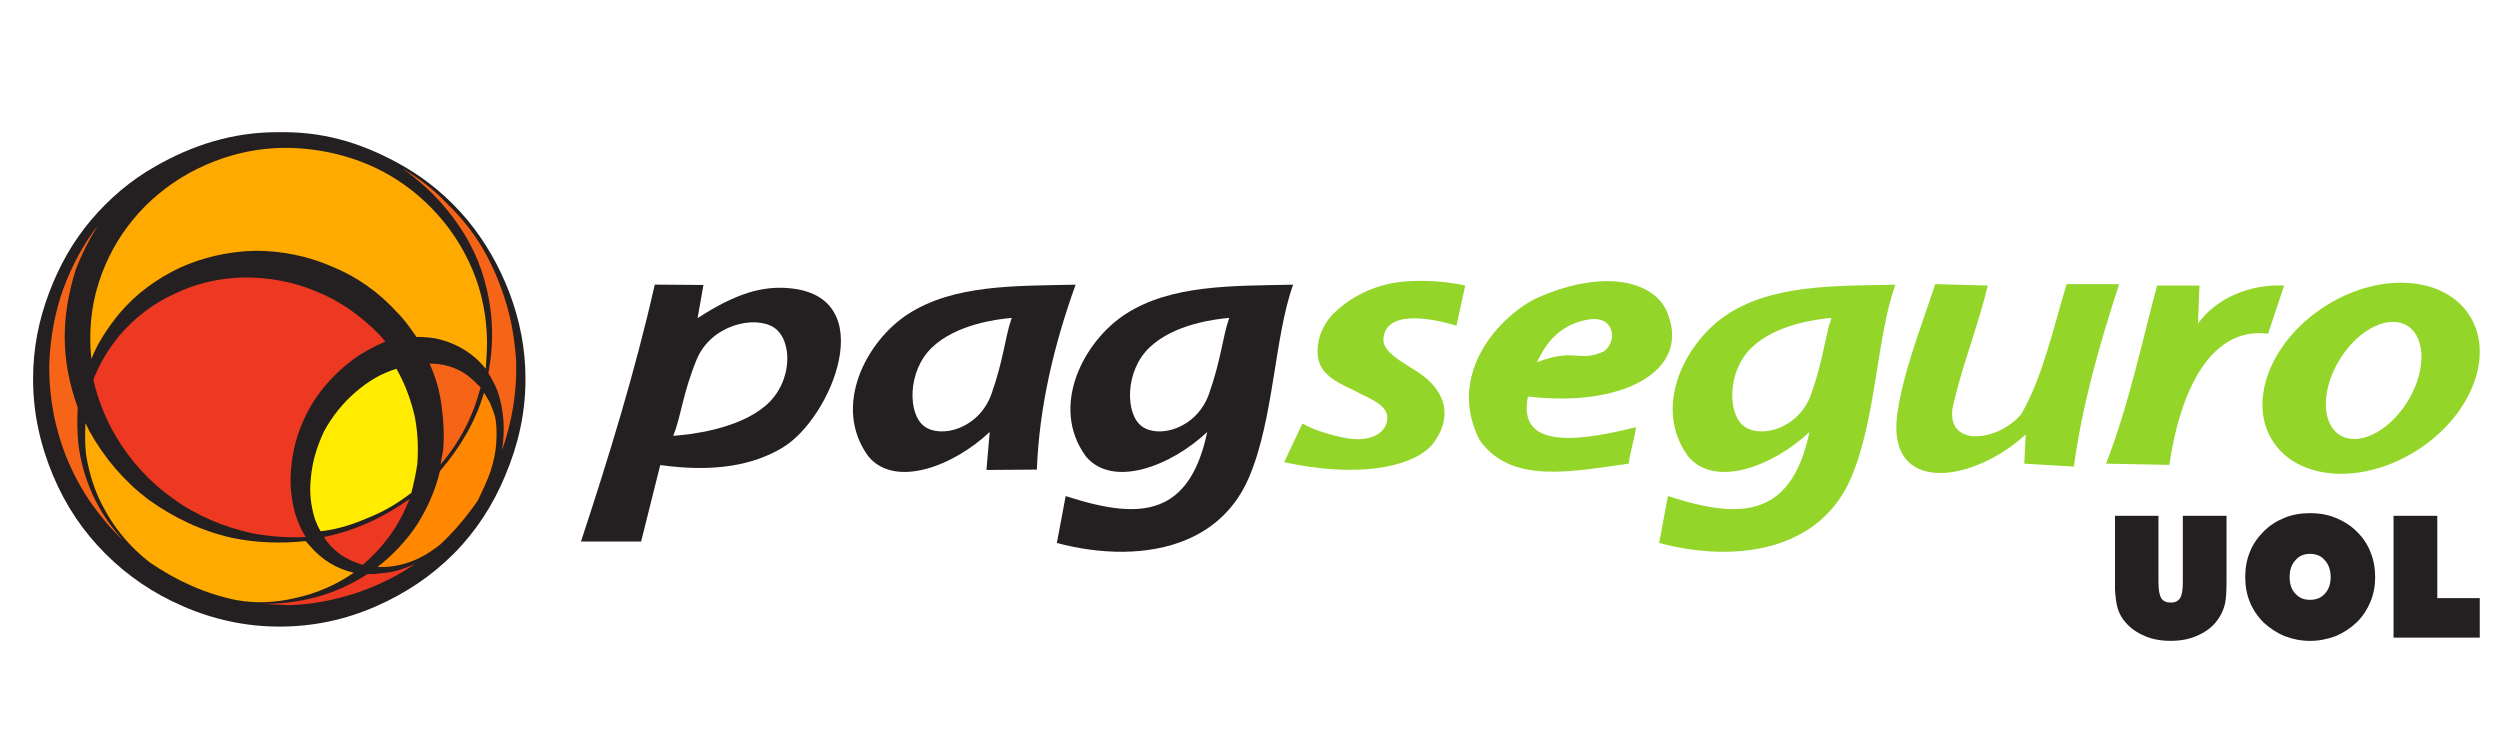
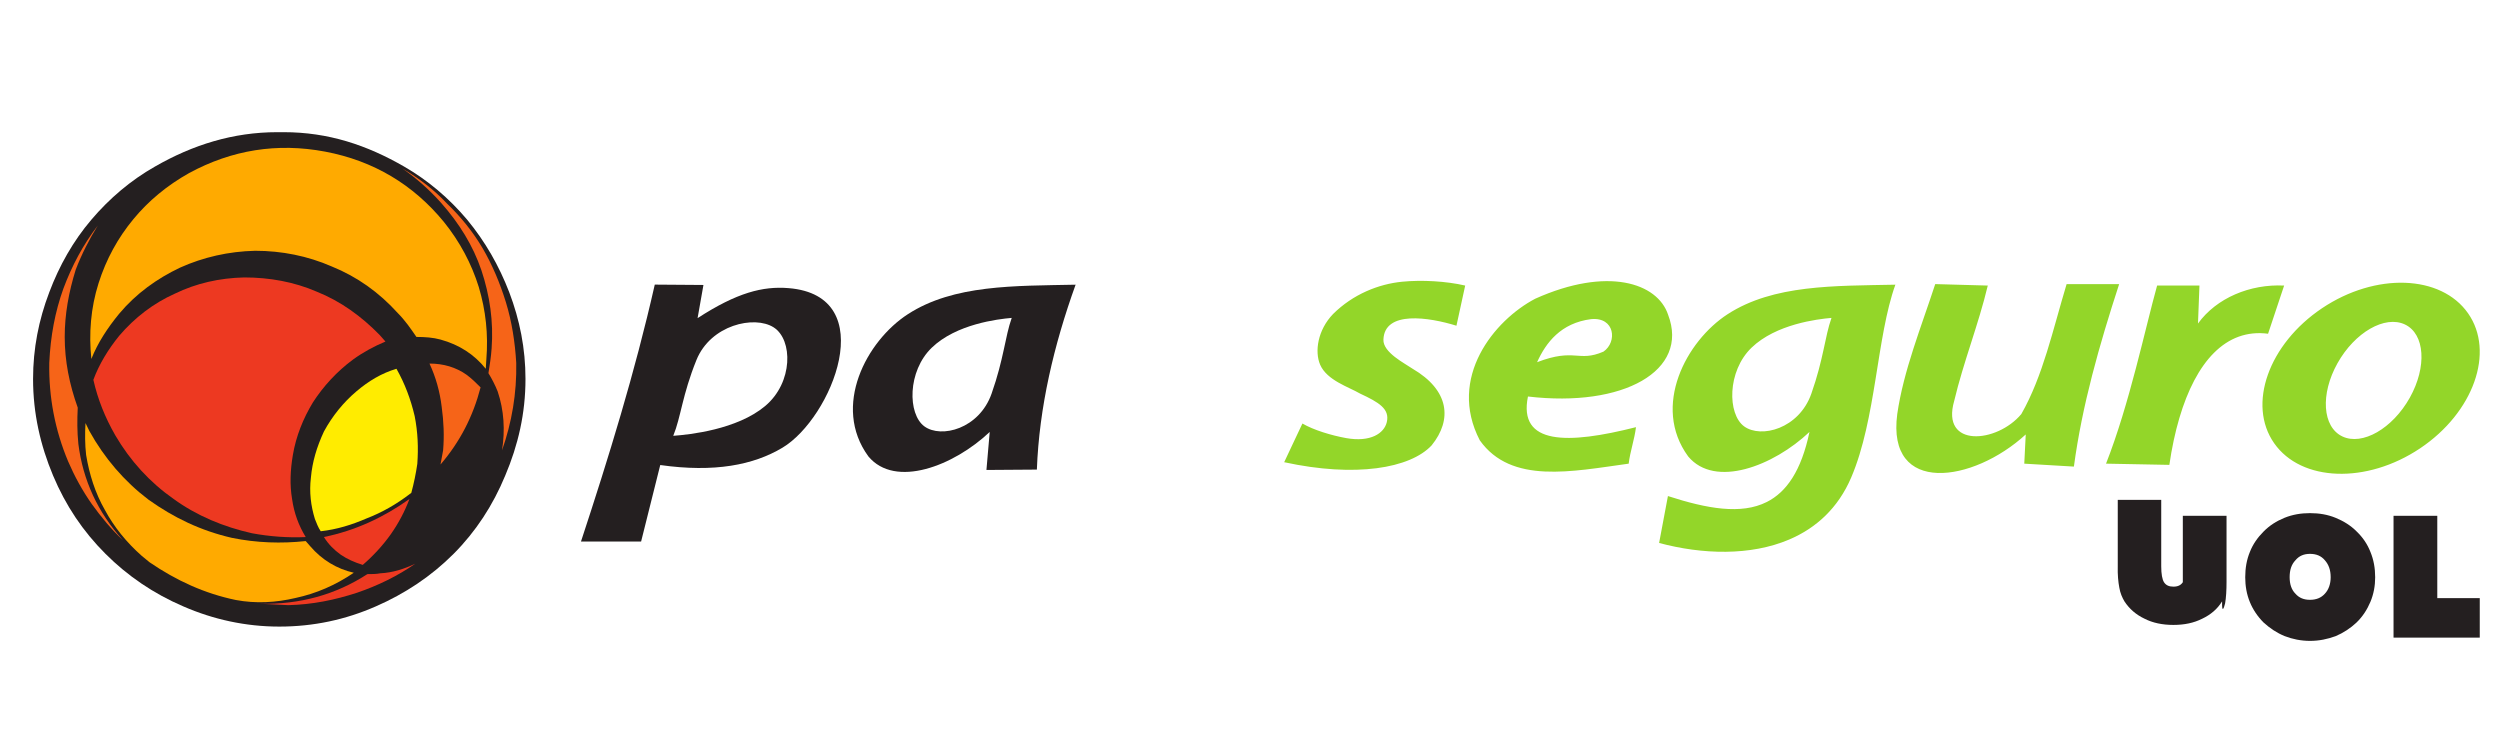
<svg xmlns="http://www.w3.org/2000/svg" version="1.1" id="Layer_1" x="0px" y="0px" width="186px" height="56px" viewBox="0 0 186 56" enable-background="new 0 0 186 56" xml:space="preserve">
  <g>
    <path fill-rule="evenodd" clip-rule="evenodd" fill="#241F20" d="M43.224,40.292c2.056-6.245,4.013-12.582,5.491-19.117   c1.153,0,2.469,0.027,3.621,0.027L51.9,23.67c2.927-1.898,4.854-2.391,6.772-2.233c6.938,0.567,3.208,9.683-0.459,11.873   c-2.151,1.287-5.065,1.86-9.091,1.288c-0.475,1.898-0.95,3.796-1.424,5.694C46.207,40.292,44.715,40.292,43.224,40.292   L43.224,40.292z M56.927,30.21c2.094-1.754,2.071-4.94,0.633-5.854c-1.437-0.915-4.687-0.185-5.746,2.432   c-1.058,2.618-1.144,4.213-1.724,5.637C51.303,32.336,54.833,31.965,56.927,30.21L56.927,30.21z" />
    <path fill-rule="evenodd" clip-rule="evenodd" fill="#241F20" d="M77.143,34.938c-1.306,0-2.446,0.027-3.752,0.027l0.244-2.828   c-2.683,2.536-7.031,4.212-9.026,1.822c-2.732-3.733-0.144-8.589,2.936-10.583c3.418-2.214,7.958-2.099,12.48-2.195   C78.405,25.682,77.317,30.295,77.143,34.938L77.143,34.938z M69.325,25.867c-1.821,1.754-1.801,4.94-0.551,5.855   c1.25,0.914,4.078,0.185,4.999-2.433s0.996-4.212,1.499-5.637C74.218,23.742,71.146,24.112,69.325,25.867L69.325,25.867z" />
-     <path fill-rule="evenodd" clip-rule="evenodd" fill="#241F20" d="M78.63,40.397l0.656-3.49c2.916,0.944,5.447,1.398,7.349,0.444   c1.479-0.741,2.579-2.336,3.183-5.214c-2.683,2.536-7.032,4.212-9.026,1.822c-2.733-3.733-0.145-8.589,2.936-10.583   c3.418-2.214,7.958-2.099,12.481-2.195c-1.401,3.892-1.427,10-3.287,14.346c-0.982,2.295-2.632,3.769-4.606,4.611   C85.428,41.371,81.845,41.258,78.63,40.397L78.63,40.397z M85.507,25.867c-1.822,1.754-1.801,4.94-0.551,5.855   c1.251,0.914,4.079,0.185,4.999-2.433c0.921-2.617,0.996-4.212,1.5-5.637C90.4,23.742,87.329,24.112,85.507,25.867L85.507,25.867z" />
    <path fill-rule="evenodd" clip-rule="evenodd" fill="#93D629" d="M123.438,40.397l0.656-3.49c2.916,0.944,5.447,1.398,7.349,0.444   c1.479-0.741,2.578-2.336,3.182-5.214c-2.682,2.536-7.031,4.212-9.025,1.822c-2.733-3.733-0.145-8.589,2.936-10.583   c3.418-2.214,7.958-2.099,12.48-2.195c-1.4,3.892-1.427,10-3.287,14.346c-0.981,2.295-2.63,3.769-4.605,4.611   C130.236,41.371,126.653,41.258,123.438,40.397L123.438,40.397z M173.909,27.024c-1.286,2.298-1.124,4.738,0.361,5.446   s3.732-0.583,5.02-2.882c1.286-2.299,1.126-4.737-0.36-5.446C177.444,23.434,175.196,24.724,173.909,27.024L173.909,27.024z    M172.764,22.929c-3.983,2.669-5.581,7.168-3.567,10.046c2.015,2.879,6.878,3.049,10.859,0.381   c3.983-2.669,5.58-7.168,3.568-10.047C181.608,20.431,176.747,20.261,172.764,22.929L172.764,22.929z M156.688,34.496   c1.746-4.437,2.922-10.098,3.801-13.25h3.15l-0.109,2.824c1.376-1.901,3.874-2.95,6.409-2.824l-1.195,3.584   c-3.15-0.414-5.371,2.107-6.6,6.273c-0.313,1.062-0.563,2.229-0.744,3.483L156.688,34.496L156.688,34.496z M143.981,21.137   c1.303,0.037,2.606,0.073,3.91,0.109c-0.689,2.896-1.812,5.684-2.498,8.58c-1.02,3.523,3.183,3.156,4.995,0.977   c1.614-2.837,2.336-6.243,3.368-9.666c1.303,0,2.605,0,3.909,0c-1.476,4.525-2.762,9.05-3.367,13.577   c-1.158-0.072-2.534-0.146-3.692-0.218c0.037-0.725,0.072-1.448,0.109-2.173c-3.918,3.6-10.366,4.549-9.559-1.521   C141.621,27.581,142.928,24.359,143.981,21.137L143.981,21.137z M121.716,31.781c-0.107,0.904-0.435,1.81-0.542,2.715   c-4.217,0.579-8.742,1.556-11.078-1.737c-2.418-4.662,1.069-8.931,4.127-10.535c5.367-2.408,9.096-1.182,9.884,1.194   c1.591,4.168-3.33,6.918-10.427,6.082C112.939,33.124,116.643,33.07,121.716,31.781L121.716,31.781z M114.359,26.948   c0.655-1.45,1.764-2.917,4.019-3.204c1.774-0.172,1.964,1.698,0.921,2.417C117.405,26.978,117.194,25.859,114.359,26.948   L114.359,26.948z M96.9,31.51c-0.436,0.941-0.924,1.937-1.357,2.878c5.304,1.154,9.366,0.458,10.968-1.249   c1.565-1.93,1.304-4.114-1.411-5.703c-0.579-0.402-2.215-1.212-2.173-2.171c0.077-2.183,3.396-1.664,5.433-1.032l0.65-2.988   c-1.424-0.33-3.231-0.429-4.684-0.286c-1.768,0.173-3.67,0.938-5.146,2.404c-1.145,1.19-1.381,2.793-0.962,3.769   c0.504,1.169,2.138,1.661,2.971,2.15c1.395,0.649,2.225,1.14,1.988,2.128c-0.198,0.829-1.208,1.507-3.016,1.185   C99.038,32.393,97.727,31.993,96.9,31.51L96.9,31.51z M130.315,25.867c-1.82,1.754-1.801,4.94-0.552,5.855   c1.252,0.914,4.079,0.185,5.001-2.433c0.92-2.617,0.995-4.212,1.499-5.637C135.209,23.742,132.138,24.112,130.315,25.867   L130.315,25.867z" />
    <path fill-rule="evenodd" clip-rule="evenodd" fill="#241F20" d="M6.797,16.346c-1.358,1.597-2.382,3.412-3.131,5.398   c-0.786,2.066-1.206,4.188-1.206,6.452c0,2.565,0.547,4.941,1.488,7.186c0.937,2.228,2.218,4.144,3.904,5.826   c1.641,1.64,3.562,2.952,5.784,3.907c2.221,0.97,4.636,1.504,7.141,1.504c2.547,0,4.923-0.512,7.185-1.504   c2.164-0.944,4.116-2.235,5.784-3.907c1.652-1.655,2.927-3.61,3.843-5.826c0.962-2.269,1.507-4.621,1.507-7.186   c0-2.264-0.424-4.386-1.208-6.452c-0.767-1.986-1.782-3.762-3.13-5.398c-1.35-1.6-2.912-2.924-4.681-3.948   c-2.78-1.604-5.647-2.564-8.971-2.564c-0.161,0-0.318,0-0.476,0c-3.28,0-6.285,0.939-9.11,2.564   C9.73,13.414,8.152,14.752,6.797,16.346L6.797,16.346z" />
    <path fill-rule="evenodd" clip-rule="evenodd" fill="#241F20" d="M171.863,38.177c-0.679,0-1.307,0.108-1.902,0.35   c-0.589,0.241-1.108,0.57-1.549,1.018c-0.445,0.445-0.795,0.943-1.019,1.515c-0.24,0.578-0.348,1.206-0.348,1.887   c0,0.646,0.107,1.274,0.348,1.853c0.224,0.549,0.573,1.07,1.019,1.516c0.464,0.422,0.978,0.771,1.572,1.012   c0.572,0.223,1.218,0.354,1.879,0.354c0.688,0,1.299-0.131,1.912-0.354c0.57-0.241,1.103-0.59,1.549-1.012   c0.461-0.445,0.794-0.967,1.035-1.539c0.239-0.572,0.354-1.183,0.354-1.829c0-0.681-0.114-1.309-0.354-1.887   c-0.224-0.571-0.556-1.069-1.02-1.515c-0.438-0.447-0.978-0.776-1.564-1.018C173.181,38.285,172.552,38.177,171.863,38.177   L171.863,38.177z M171.863,41.207c0.466,0,0.835,0.149,1.11,0.48c0.279,0.314,0.429,0.721,0.429,1.258   c0,0.498-0.149,0.926-0.429,1.223c-0.275,0.31-0.645,0.458-1.11,0.458c-0.456,0-0.811-0.143-1.085-0.458   c-0.298-0.297-0.429-0.725-0.429-1.223c0-0.537,0.131-0.943,0.429-1.258C171.053,41.356,171.407,41.207,171.863,41.207   L171.863,41.207z" />
-     <path fill-rule="evenodd" clip-rule="evenodd" fill="#241F20" d="M165.548,44.89c0.074-0.43,0.106-0.961,0.106-1.612v-4.901h-3.252   v4.94c0,0.555-0.058,0.944-0.205,1.185c-0.148,0.223-0.366,0.33-0.704,0.33c-0.331,0-0.553-0.107-0.697-0.33   c-0.131-0.207-0.206-0.611-0.206-1.185v-4.94h-3.234v4.901c-0.019,0.686,0.038,1.206,0.113,1.612   c0.068,0.423,0.218,0.754,0.383,1.035c0.373,0.57,0.869,0.995,1.498,1.292c0.612,0.314,1.333,0.462,2.144,0.462   c0.817,0,1.521-0.147,2.145-0.462c0.629-0.297,1.133-0.722,1.48-1.292C165.301,45.644,165.45,45.295,165.548,44.89L165.548,44.89z" />
+     <path fill-rule="evenodd" clip-rule="evenodd" fill="#241F20" d="M165.548,44.89c0.074-0.43,0.106-0.961,0.106-1.612v-4.901h-3.252   v4.94c-0.148,0.223-0.366,0.33-0.704,0.33c-0.331,0-0.553-0.107-0.697-0.33   c-0.131-0.207-0.206-0.611-0.206-1.185v-4.94h-3.234v4.901c-0.019,0.686,0.038,1.206,0.113,1.612   c0.068,0.423,0.218,0.754,0.383,1.035c0.373,0.57,0.869,0.995,1.498,1.292c0.612,0.314,1.333,0.462,2.144,0.462   c0.817,0,1.521-0.147,2.145-0.462c0.629-0.297,1.133-0.722,1.48-1.292C165.301,45.644,165.45,45.295,165.548,44.89L165.548,44.89z" />
    <polygon fill-rule="evenodd" clip-rule="evenodd" fill="#241F20" points="181.334,38.376 178.079,38.376 178.079,47.439    184.494,47.439 184.494,44.501 181.334,44.501 181.334,38.376  " />
    <path fill-rule="evenodd" clip-rule="evenodd" fill="#FFAA00" d="M33.015,16.498c-2.269-2.757-5.205-4.533-8.829-5.218   c-3.558-0.67-6.928-0.133-10.119,1.597c-1.639,0.921-3.025,2.071-4.142,3.427c-1.148,1.386-2.027,2.981-2.593,4.77   c-0.582,1.833-0.731,3.757-0.536,5.634c0.477-1.207,1.207-2.313,2.073-3.37c1.25-1.491,2.801-2.608,4.53-3.428   c1.726-0.776,3.621-1.208,5.588-1.252c1.98,0,3.904,0.387,5.689,1.164c1.882,0.761,3.522,1.923,4.92,3.473   c0.523,0.522,0.958,1.147,1.386,1.773c0.625,0,1.253,0.043,1.789,0.194c1.402,0.387,2.506,1.102,3.37,2.175l0.042-0.687   c0.153-1.878-0.042-3.652-0.562-5.395C35.084,19.625,34.218,17.986,33.015,16.498L33.015,16.498z" />
    <path fill-rule="evenodd" clip-rule="evenodd" fill="#FFAA00" d="M6.407,33.846c0.238,1.446,0.672,2.831,1.398,4.098   c0.675,1.254,1.597,2.399,2.745,3.415l0.582,0.477c1.983,1.357,4.097,2.325,6.411,2.803c1.492,0.282,2.995,0.192,4.441-0.149   c1.534-0.328,2.983-0.953,4.338-1.878c-1.253-0.283-2.37-0.956-3.237-1.968l-0.34-0.388c-1.819,0.194-3.651,0.135-5.486-0.238   c-2.328-0.535-4.338-1.506-6.216-2.847c-1.789-1.356-3.277-3.087-4.398-5.111l-0.284-0.584C6.317,32.25,6.317,33.068,6.407,33.846   L6.407,33.846z" />
    <path fill-rule="evenodd" clip-rule="evenodd" fill="#ED3921" d="M23.562,21.699c-1.683-0.73-3.519-1.058-5.394-1.058   c-1.834,0.043-3.564,0.432-5.158,1.206c-1.597,0.717-2.979,1.776-4.14,3.133c-0.823,1.014-1.495,2.116-1.924,3.278   c0.328,1.445,0.86,2.786,1.639,4.144c1.103,1.878,2.547,3.472,4.336,4.724c1.729,1.252,3.713,2.073,5.826,2.548   c1.295,0.24,2.655,0.345,3.998,0.283c-0.522-0.861-0.866-1.771-1.015-2.831c-0.18-1.07-0.133-2.13,0.059-3.278   c0.238-1.401,0.761-2.698,1.488-3.905c0.78-1.208,1.793-2.31,2.983-3.19c0.777-0.565,1.597-0.997,2.417-1.342l-0.434-0.492   C26.888,23.532,25.351,22.414,23.562,21.699L23.562,21.699z" />
-     <path fill-rule="evenodd" clip-rule="evenodd" fill="#FF8800" d="M36.44,29.94l-0.429-0.73c-0.628,2.176-1.793,4.101-3.281,5.844   c-0.344,1.444-0.925,2.742-1.683,3.95c-0.777,1.191-1.792,2.265-2.952,3.174c0.82,0.044,1.64-0.088,2.461-0.389   c0.772-0.282,1.488-0.714,2.218-1.297c0.972-0.908,1.881-1.981,2.655-3.084l0.132-0.193c0.344-0.717,0.688-1.444,0.923-2.118   c0.242-0.729,0.39-1.444,0.436-2.113c0.044-0.733,0.044-1.36-0.09-1.984C36.725,30.613,36.576,30.269,36.44,29.94L36.44,29.94z" />
    <path fill-rule="evenodd" clip-rule="evenodd" fill="#F66418" d="M4.721,21.458c-0.625,1.733-0.966,3.563-1.055,5.548   c-0.044,2.545,0.43,5.006,1.402,7.32c0.473,1.1,1.058,2.173,1.771,3.188c0.689,0.953,1.448,1.878,2.311,2.682   c-1.875-2.072-2.983-4.472-3.32-7.169c-0.092-0.923-0.092-1.788-0.046-2.697c-0.625-1.747-0.969-3.474-0.969-5.262   c0-1.684,0.296-3.324,0.82-5.01c0.446-1.16,1.012-2.265,1.64-3.275C6.166,18.228,5.352,19.776,4.721,21.458L4.721,21.458z" />
    <path fill-rule="evenodd" clip-rule="evenodd" fill="#F66418" d="M37.635,22.474c-0.434-1.401-1-2.758-1.73-4.01   c-0.715-1.207-1.597-2.312-2.651-3.322c-0.957-1.017-2.073-1.881-3.325-2.61c1.056,0.729,2.023,1.593,2.891,2.563   c1.356,1.535,2.37,3.175,2.995,5.008c0.625,1.876,0.911,3.816,0.761,5.828c-0.043,0.626-0.136,1.207-0.237,1.833   c0.237,0.387,0.491,0.863,0.686,1.355c0.474,1.402,0.564,2.892,0.326,4.384c0.73-2.07,1.101-4.251,1.058-6.499   C38.317,25.455,38.081,23.92,37.635,22.474L37.635,22.474z" />
    <path fill-rule="evenodd" clip-rule="evenodd" fill="#F66418" d="M31.952,27.049c0.478,1.013,0.778,2.118,0.91,3.219   c0.153,1.117,0.195,2.176,0.106,3.235l-0.195,1.058c1.444-1.683,2.416-3.563,2.983-5.74c-0.328-0.326-0.672-0.67-1.062-0.952   C33.921,27.332,33.015,27.049,31.952,27.049L31.952,27.049z" />
    <path fill-rule="evenodd" clip-rule="evenodd" fill="#ED3921" d="M29.064,39.764c0.582-0.822,1.058-1.728,1.4-2.64   c-1.939,1.387-4.053,2.357-6.364,2.831c0.328,0.537,0.772,0.972,1.25,1.313c0.479,0.328,1.014,0.566,1.639,0.761   C27.767,41.358,28.481,40.582,29.064,39.764L29.064,39.764z" />
    <path fill-rule="evenodd" clip-rule="evenodd" fill="#ED3921" d="M19.372,44.92l2.077,0.104c1.787-0.043,3.468-0.386,5.111-0.924   c1.535-0.521,3.038-1.252,4.338-2.161c-0.822,0.389-1.687,0.672-2.608,0.715c-0.285,0.06-0.628,0.06-0.956,0.06   C24.967,44.25,22.308,44.98,19.372,44.92L19.372,44.92z" />
    <path fill-rule="evenodd" clip-rule="evenodd" fill="#FFEC00" d="M30.851,30.954c-0.295-1.252-0.729-2.412-1.354-3.517   c-1.105,0.328-2.073,0.91-2.983,1.683c-0.968,0.82-1.788,1.834-2.413,2.983c-0.539,1.16-0.865,2.264-0.969,3.425   c-0.134,1.103,0,2.118,0.297,3.087c0.133,0.326,0.238,0.625,0.434,0.91c1.207-0.134,2.308-0.479,3.413-0.955   c1.16-0.447,2.222-1.057,3.233-1.831l0.09-0.063c0.195-0.716,0.344-1.445,0.449-2.163C31.133,33.311,31.089,32.16,30.851,30.954   L30.851,30.954z" />
  </g>
</svg>